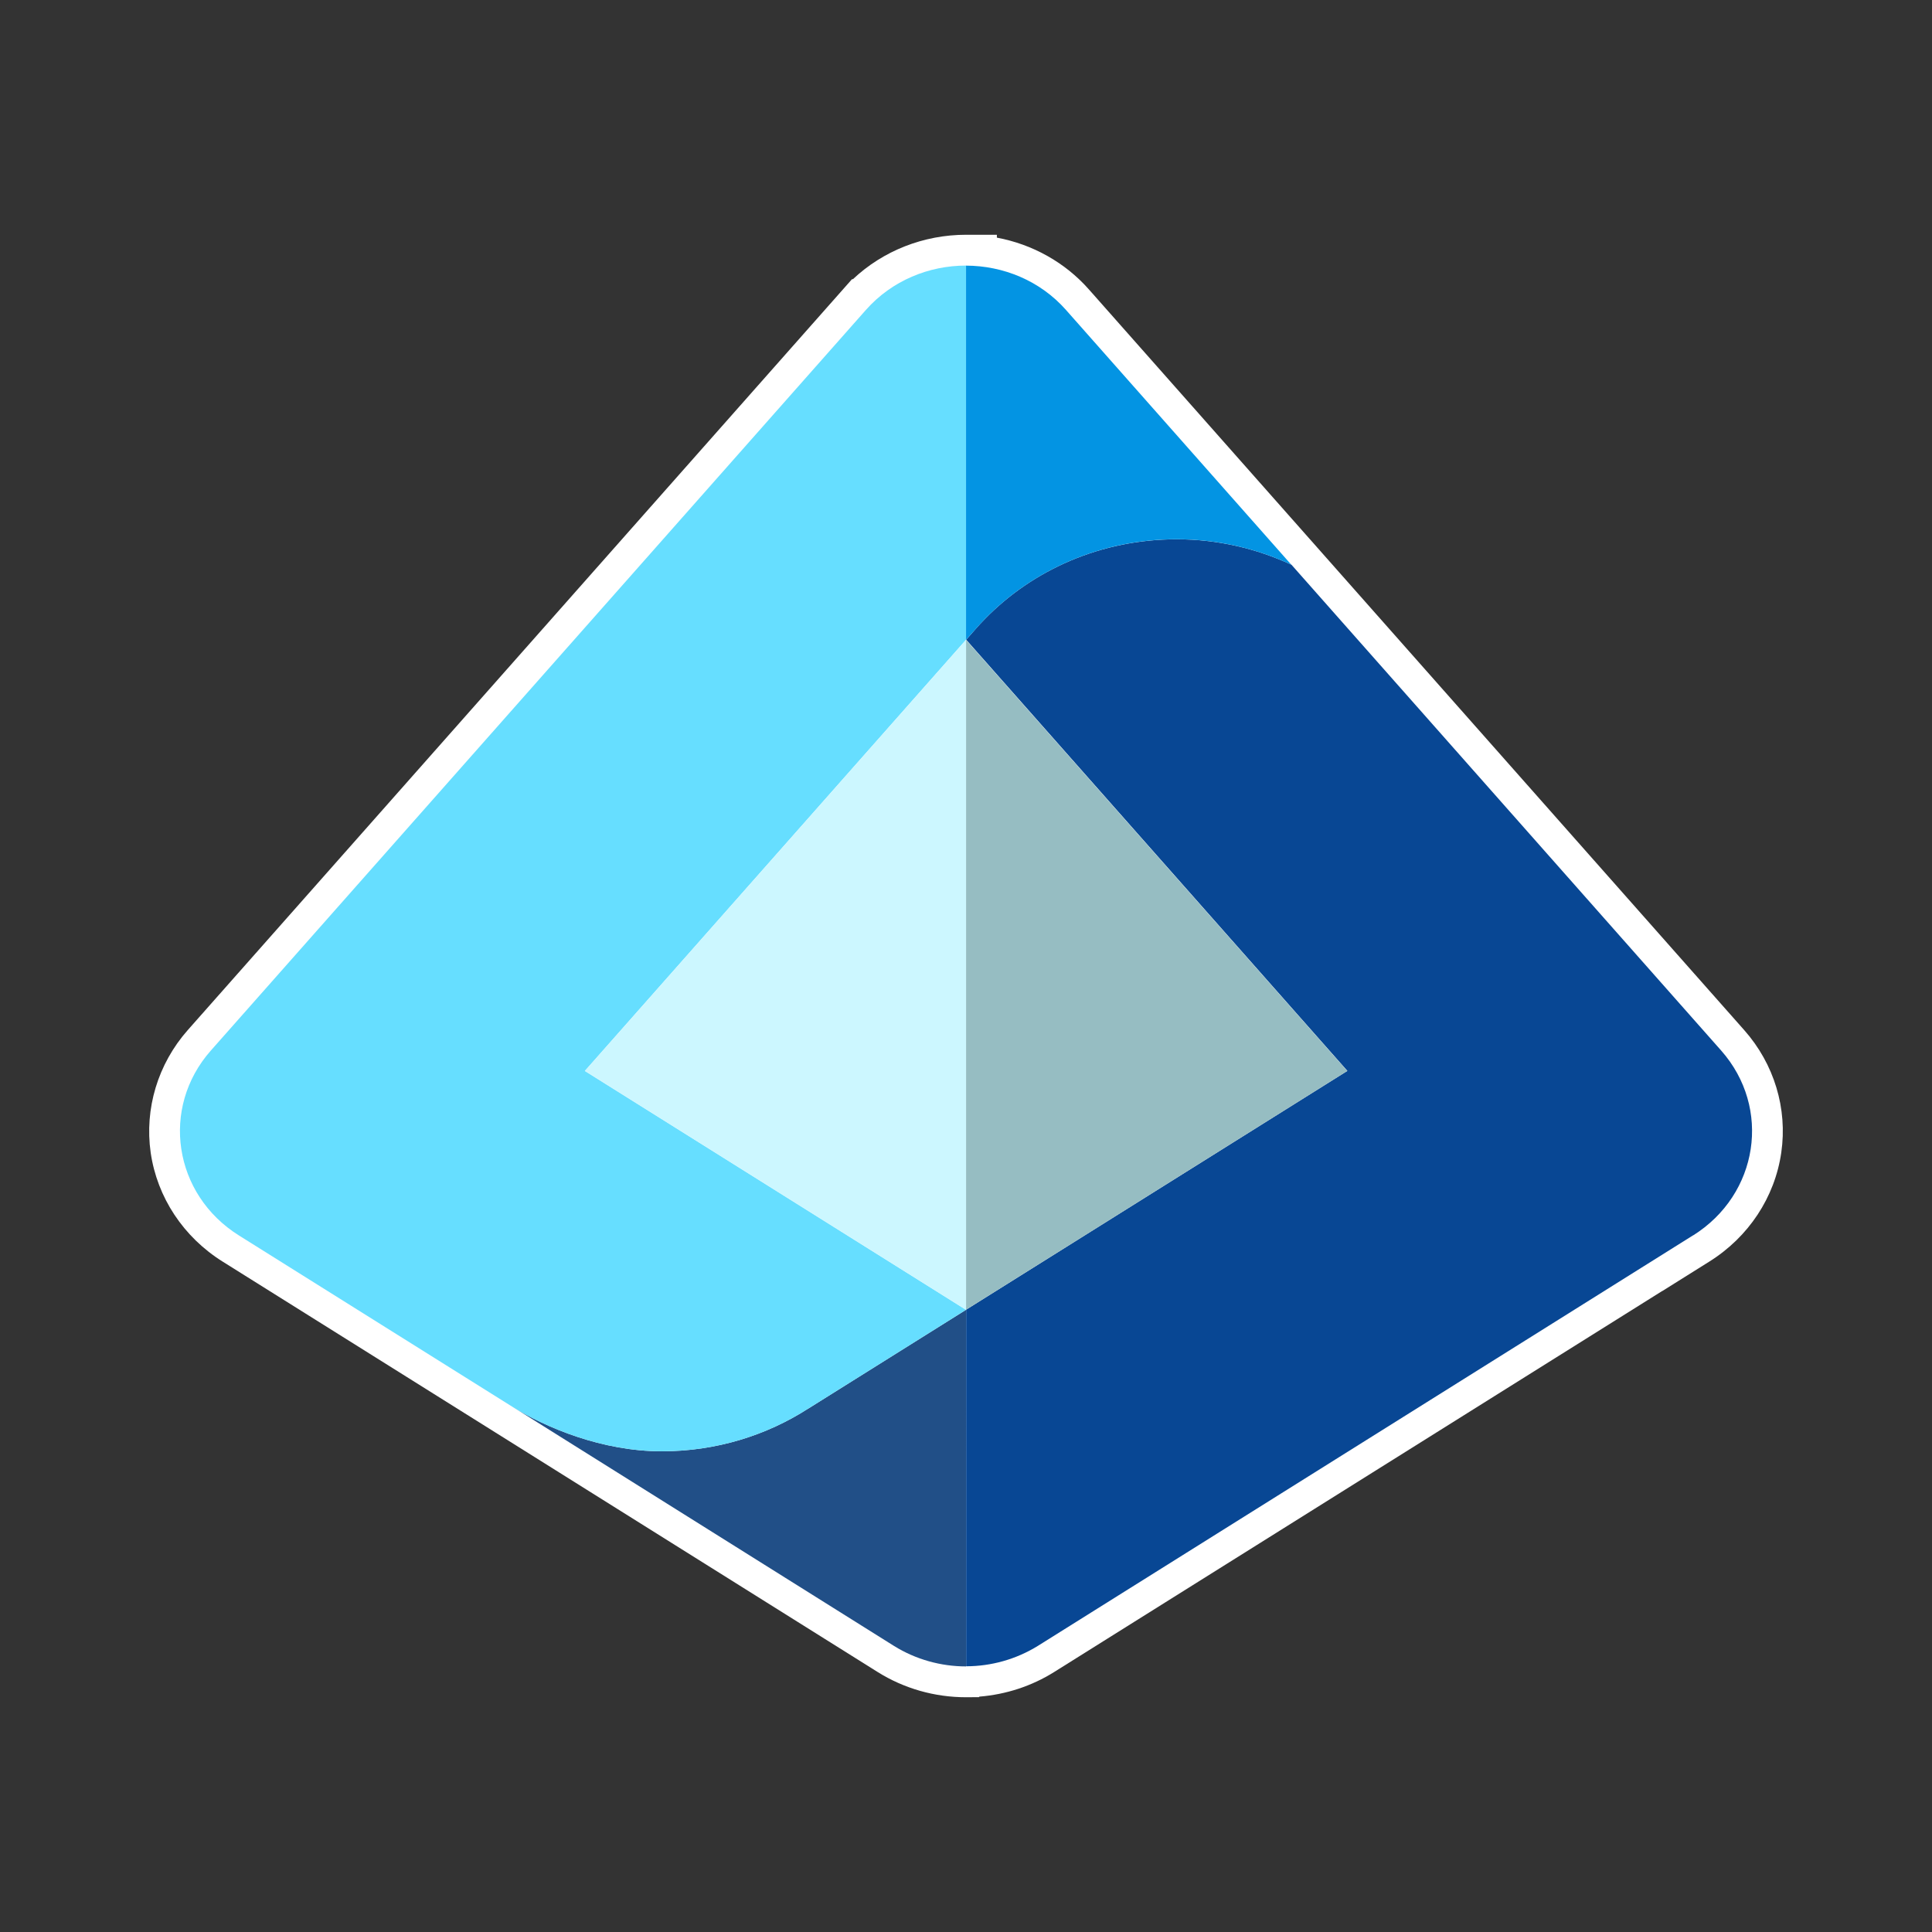
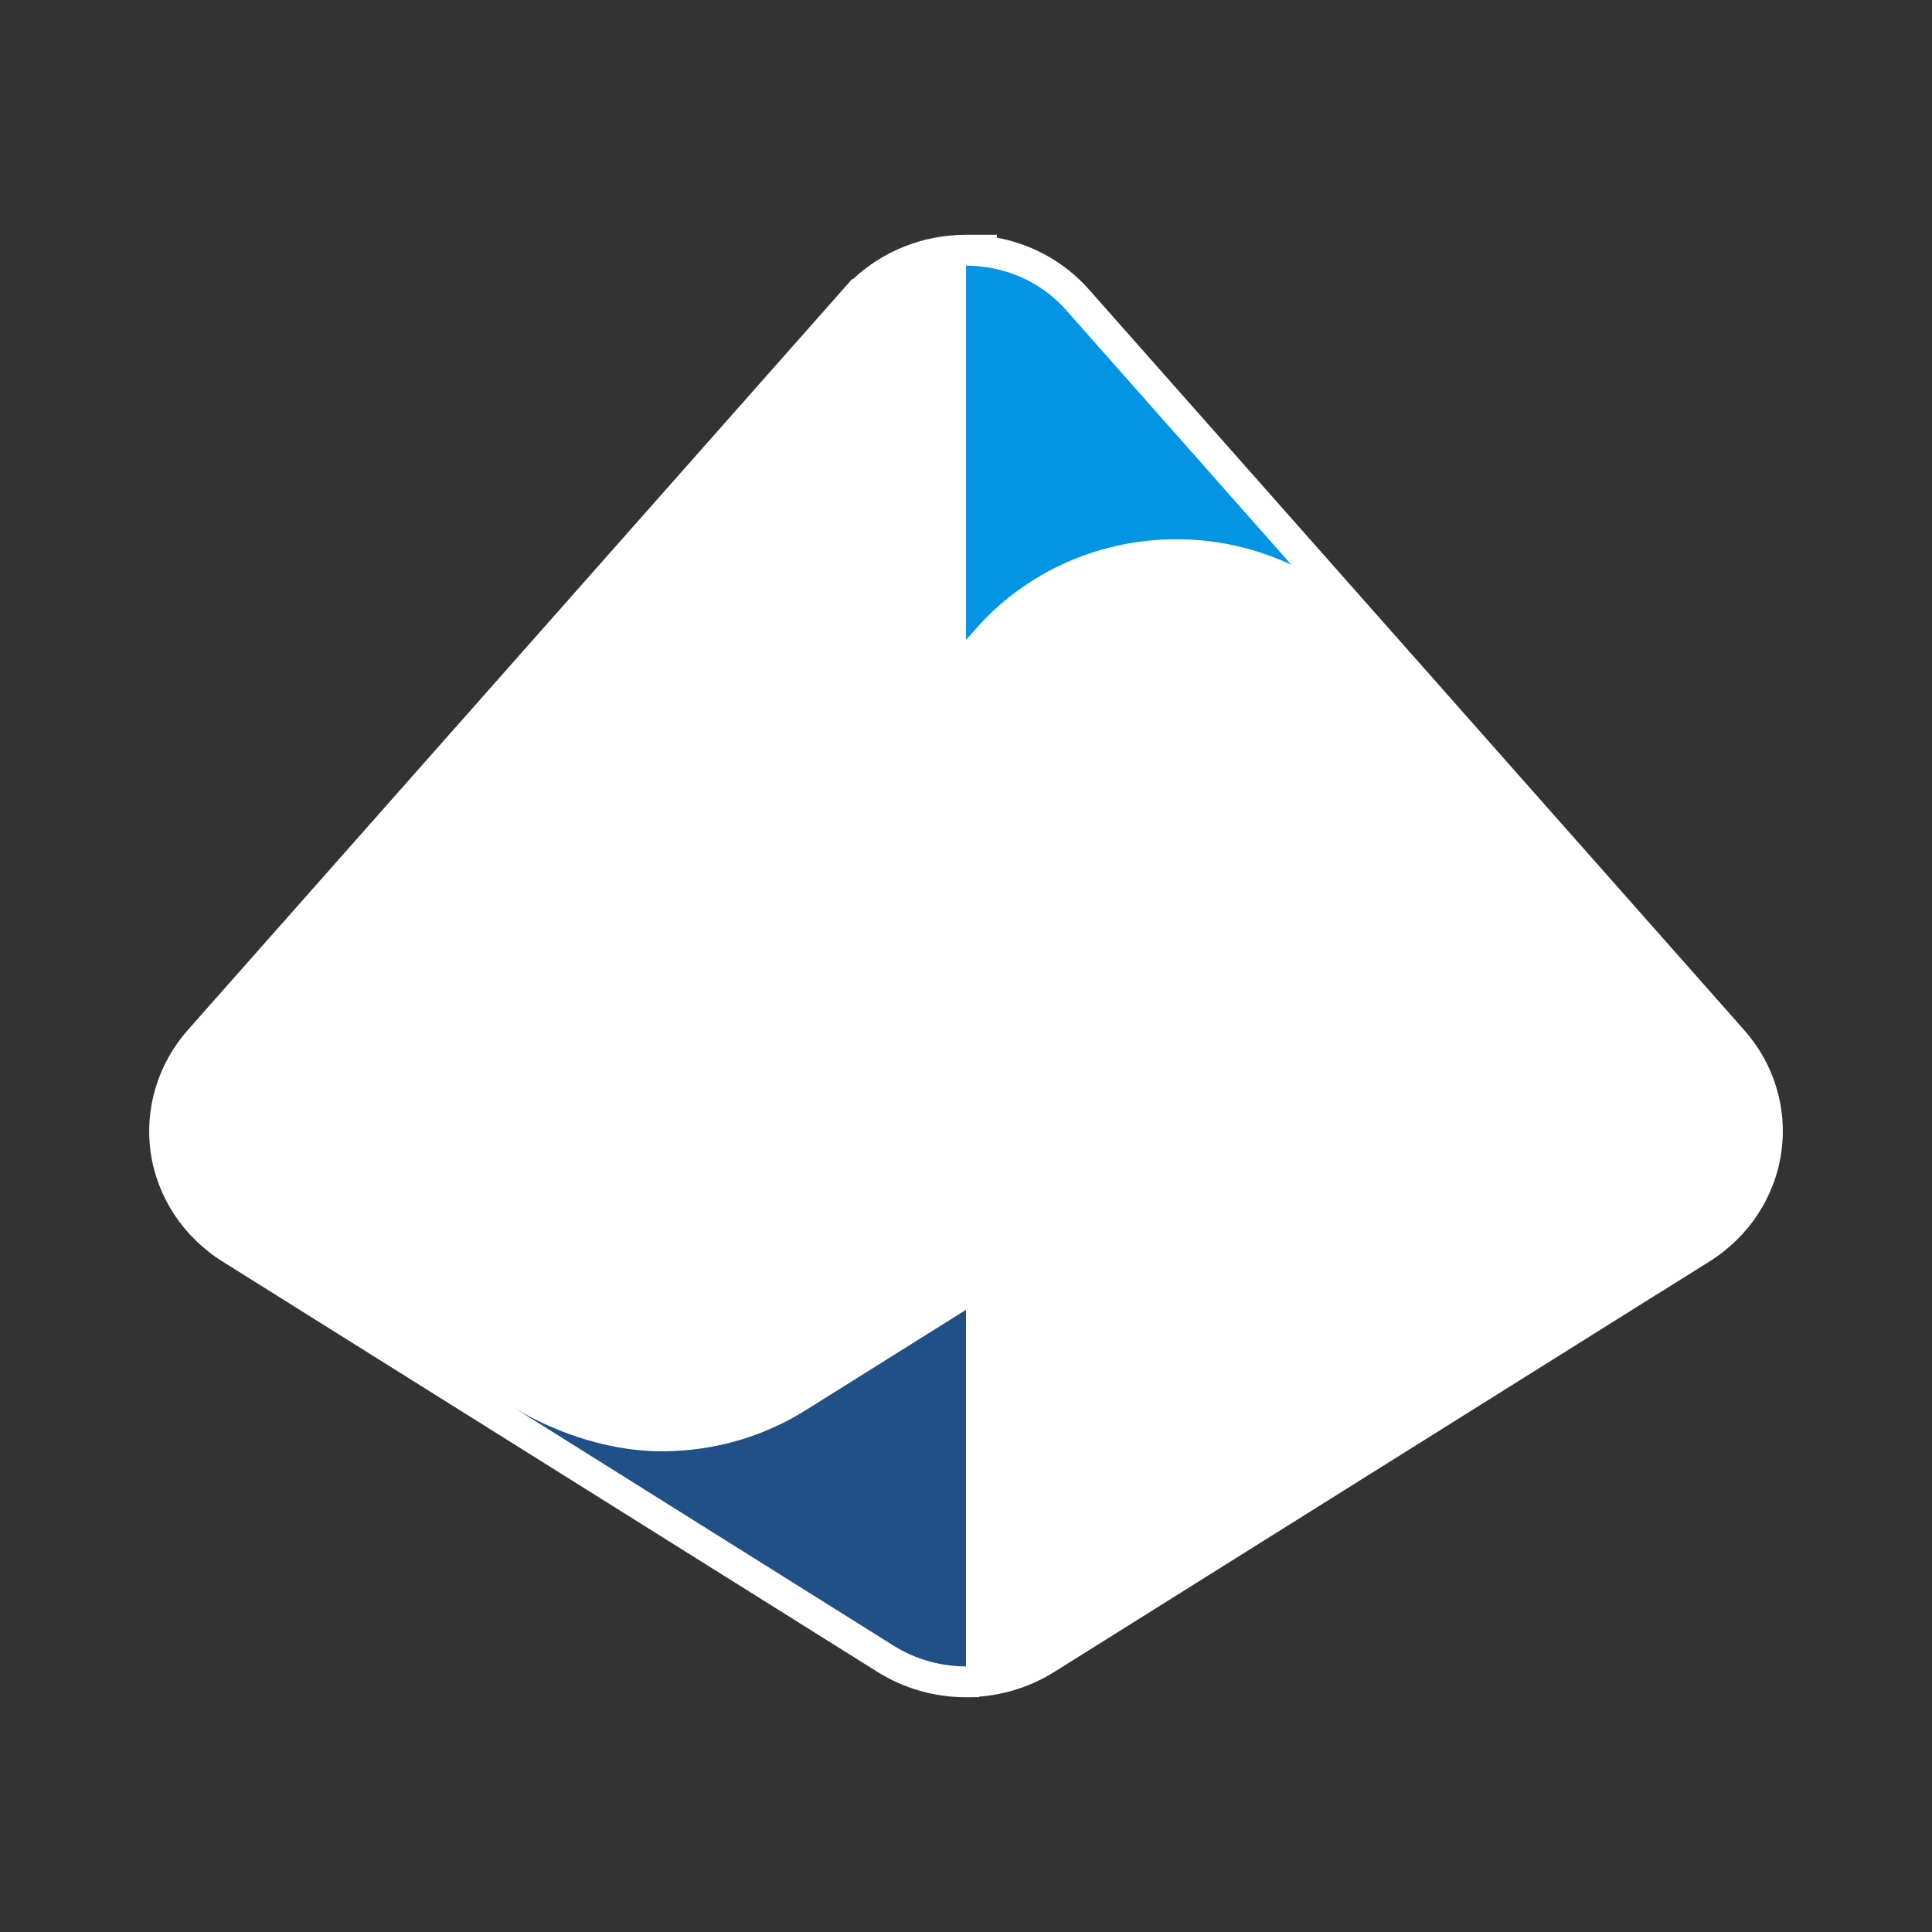
<svg xmlns="http://www.w3.org/2000/svg" version="1.1" id="Layer_1" x="0px" y="0px" viewBox="0 0 100 100" style="enable-background:new 0 0 100 100;" xml:space="preserve">
  <rect x="0" y="0" width="100" height="100" fill="#333333" stroke="none" />
  <style type="text/css">
	.st0{fill:#FFFFFF;}
	.st1{fill:#214F87;}
	.st2{fill:#66DEFF;}
	.st3{fill:#CCF7FF;}
	.st4{fill:#084794;}
	.st5{fill:#0394E3;}
	.st6{fill:#96BDC2;}
</style>
  <g id="Layer_1_00000083054050630859741240000017052429671062299793_">
</g>
  <g>
    <path class="st0" d="M90.283,53.321L56.372,14.993c-1.24-1.41-2.927-2.347-4.774-2.693v-0.149h-1.591   c-2.203,0-4.3,0.83-5.859,2.299H44.1L9.715,53.321c-1.543,1.751-2.24,4.061-1.916,6.338c0.335,2.315,1.692,4.369,3.725,5.641   c0,0,12.549,7.86,14.135,8.856L45.43,86.545c1.362,0.852,2.943,1.304,4.572,1.304l0.665-0.005l0.027-0.027   c1.378-0.112,2.703-0.543,3.874-1.277l31.468-19.718v0.005l2.437-1.527c2.033-1.272,3.39-3.326,3.725-5.641   C92.529,57.381,91.832,55.072,90.283,53.321" />
    <path class="st1" d="M41.831,72.91c-2.161,1.389-4.768,2.209-7.578,2.209c-3.081,0-5.998-1.219-7.749-2.32l19.771,12.395   c1.128,0.702,2.432,1.059,3.725,1.059V67.796l-8.158,5.109C41.836,72.91,41.831,72.91,41.831,72.91" />
-     <path class="st2" d="M50,33.118L50,33.118h0.005V13.751H50l0.005-0.005c-1.916,0-3.832,0.766-5.189,2.299L10.911,54.379   c-2.618,2.964-1.937,7.445,1.458,9.569c0,0,12.549,7.86,14.135,8.856c1.751,1.096,4.667,2.315,7.749,2.315   c2.81,0,5.418-0.82,7.578-2.209c0,0,0.005,0,0.011-0.005L50,67.795L30.272,55.432L50,33.118z" />
-     <polygon class="st3" points="50.004,33.123 50.004,33.123 49.999,33.118 30.271,55.432 30.505,55.576 49.999,67.795 50.004,67.795    50.004,67.79  " />
-     <path class="st4" d="M89.09,54.379L66.844,29.228c-0.005-0.005-0.011-0.005-0.016-0.011l0.011,0.011   c-1.794-0.83-3.8-1.314-5.934-1.314c-3.922,0-7.451,1.586-9.925,4.124c-0.165,0.165-0.325,0.341-0.479,0.516l-0.49,0.559   L69.74,55.428l-0.011,0.005h0.005L50.006,67.79v0.005v18.451c1.293,0,2.586-0.357,3.72-1.059l33.906-21.245v0.005   C91.027,61.819,91.708,57.344,89.09,54.379" />
    <path class="st5" d="M50.497,32.562c0.154-0.181,0.319-0.356,0.484-0.527c2.475-2.533,6.003-4.124,9.92-4.124   c2.134,0,4.146,0.484,5.939,1.32l-0.011-0.011L55.18,16.048c-1.352-1.533-3.268-2.294-5.178-2.299v19.366L50.497,32.562z" />
    <polygon class="st5" points="50.001,13.752 50.006,13.752 50.006,13.747  " />
-     <polygon class="st6" points="50.004,67.789 69.733,55.432 50.004,33.123  " />
  </g>
</svg>